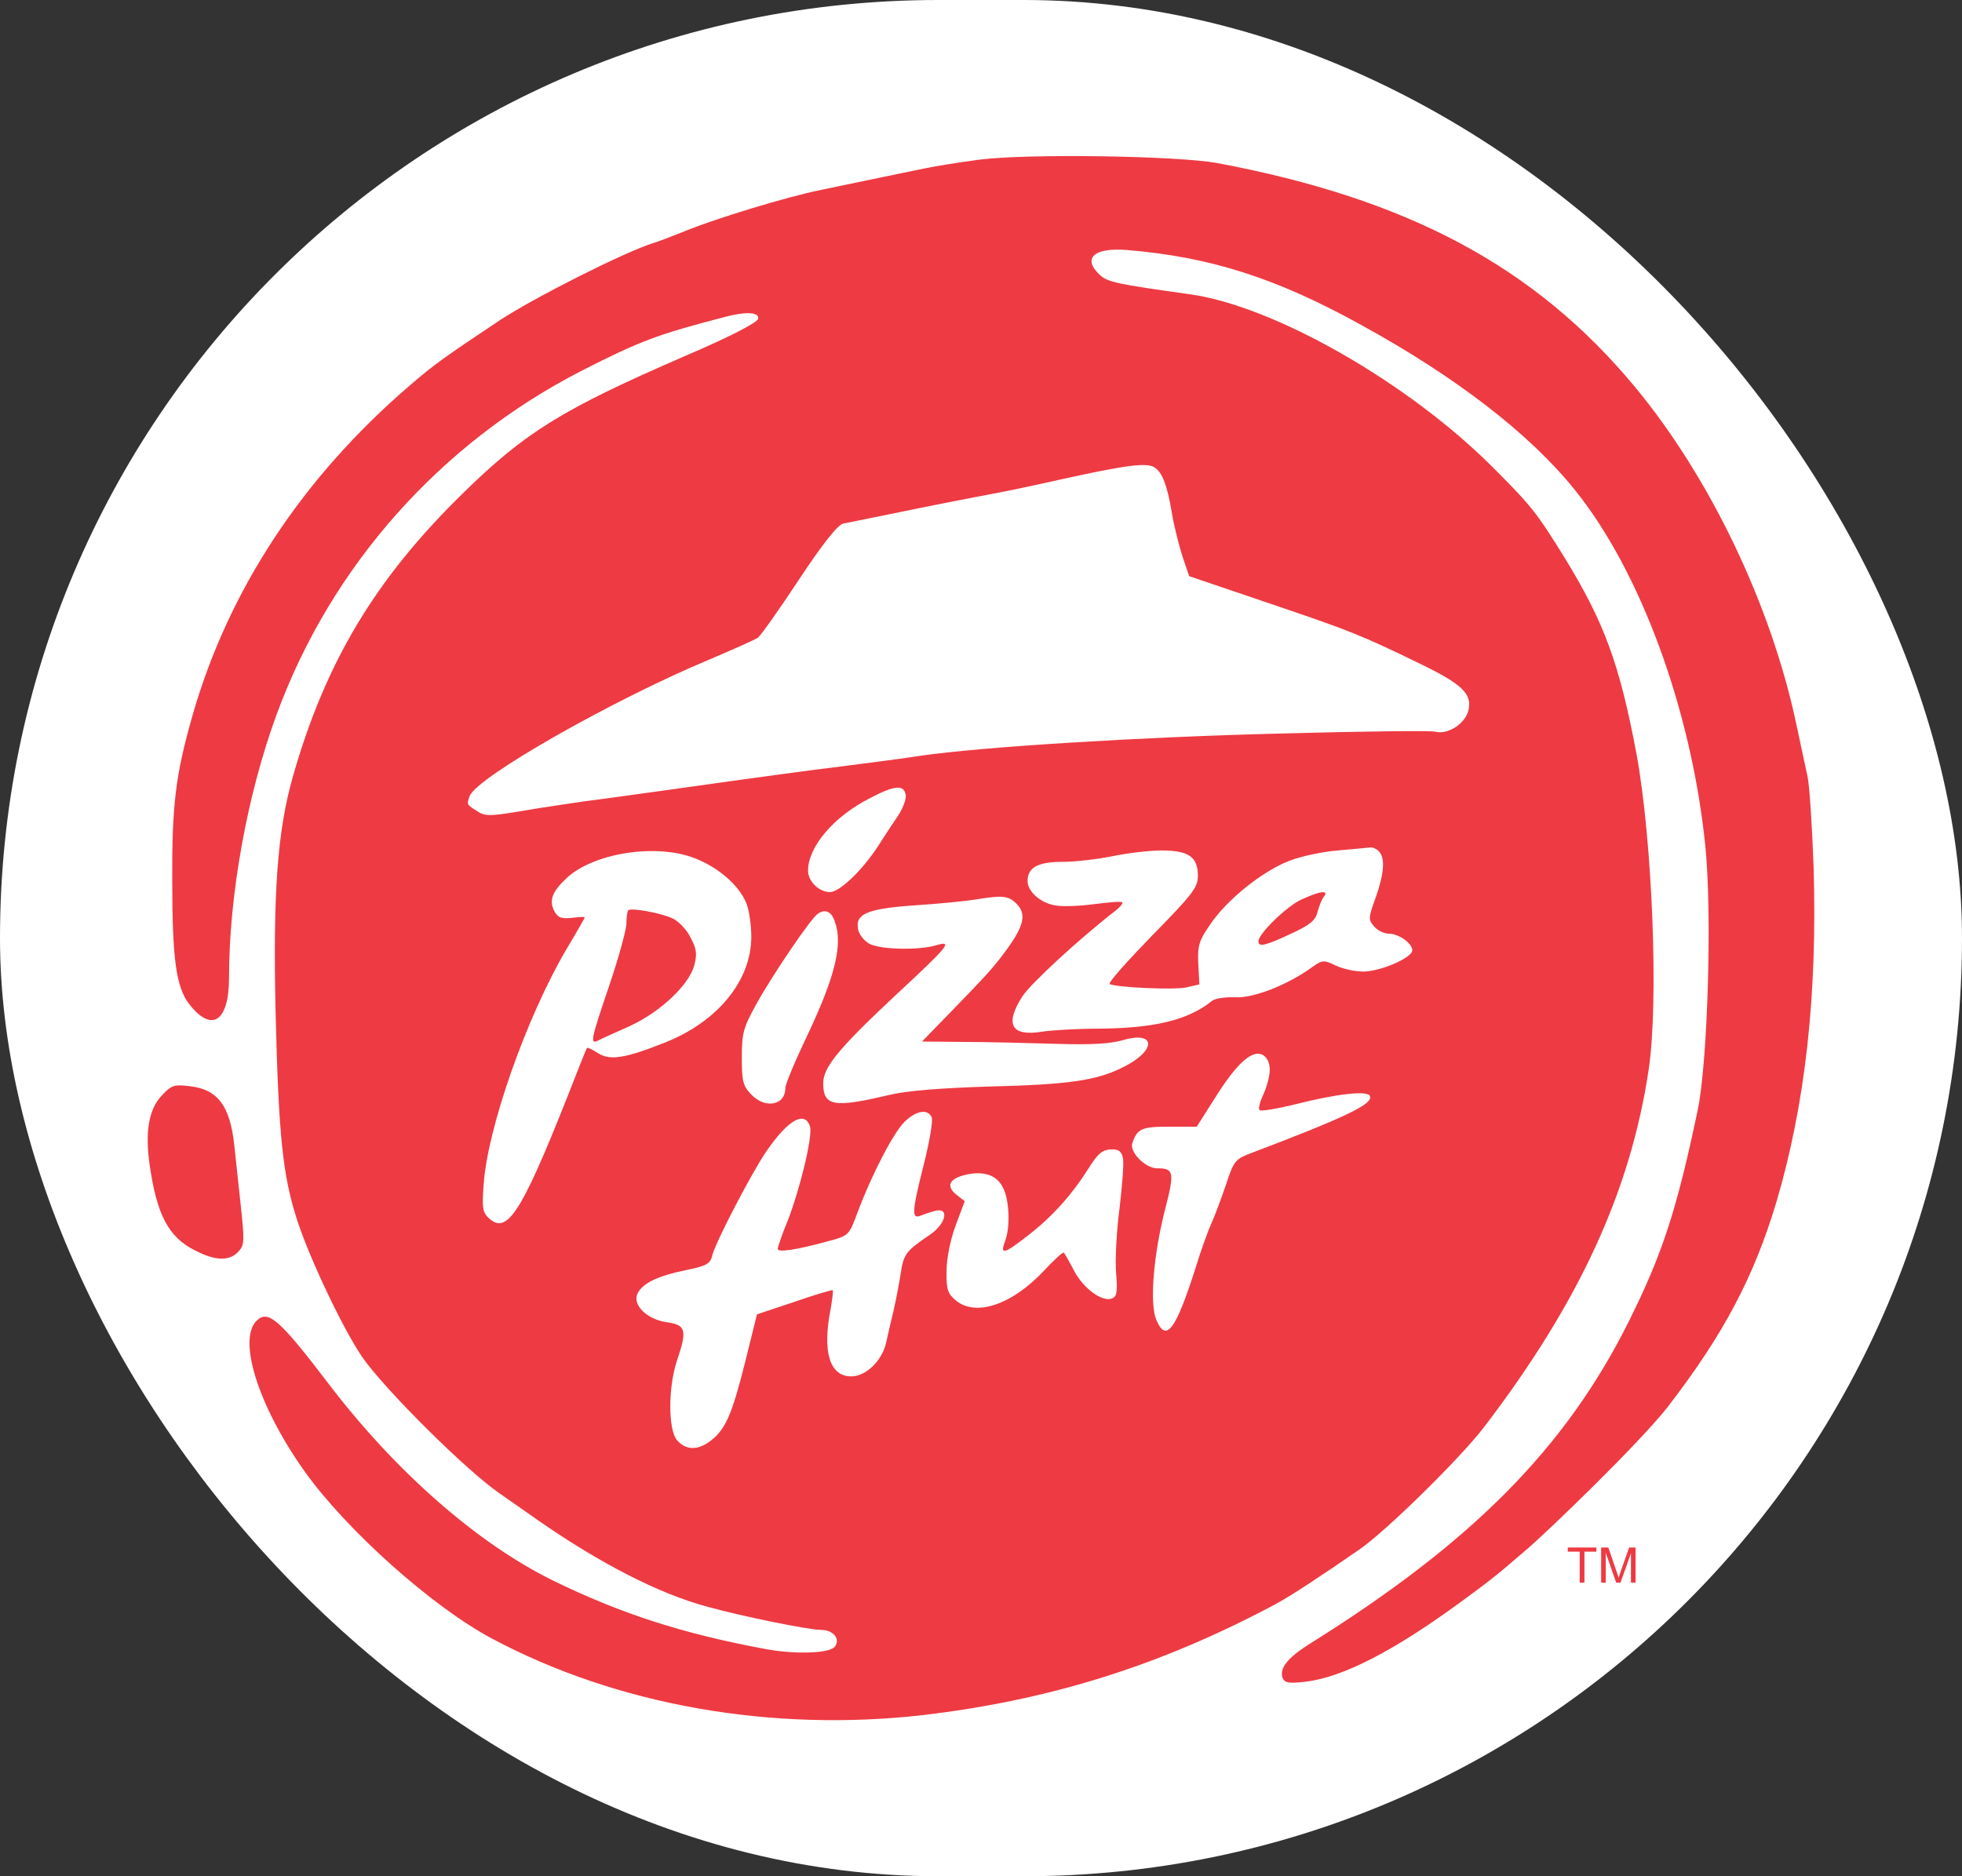
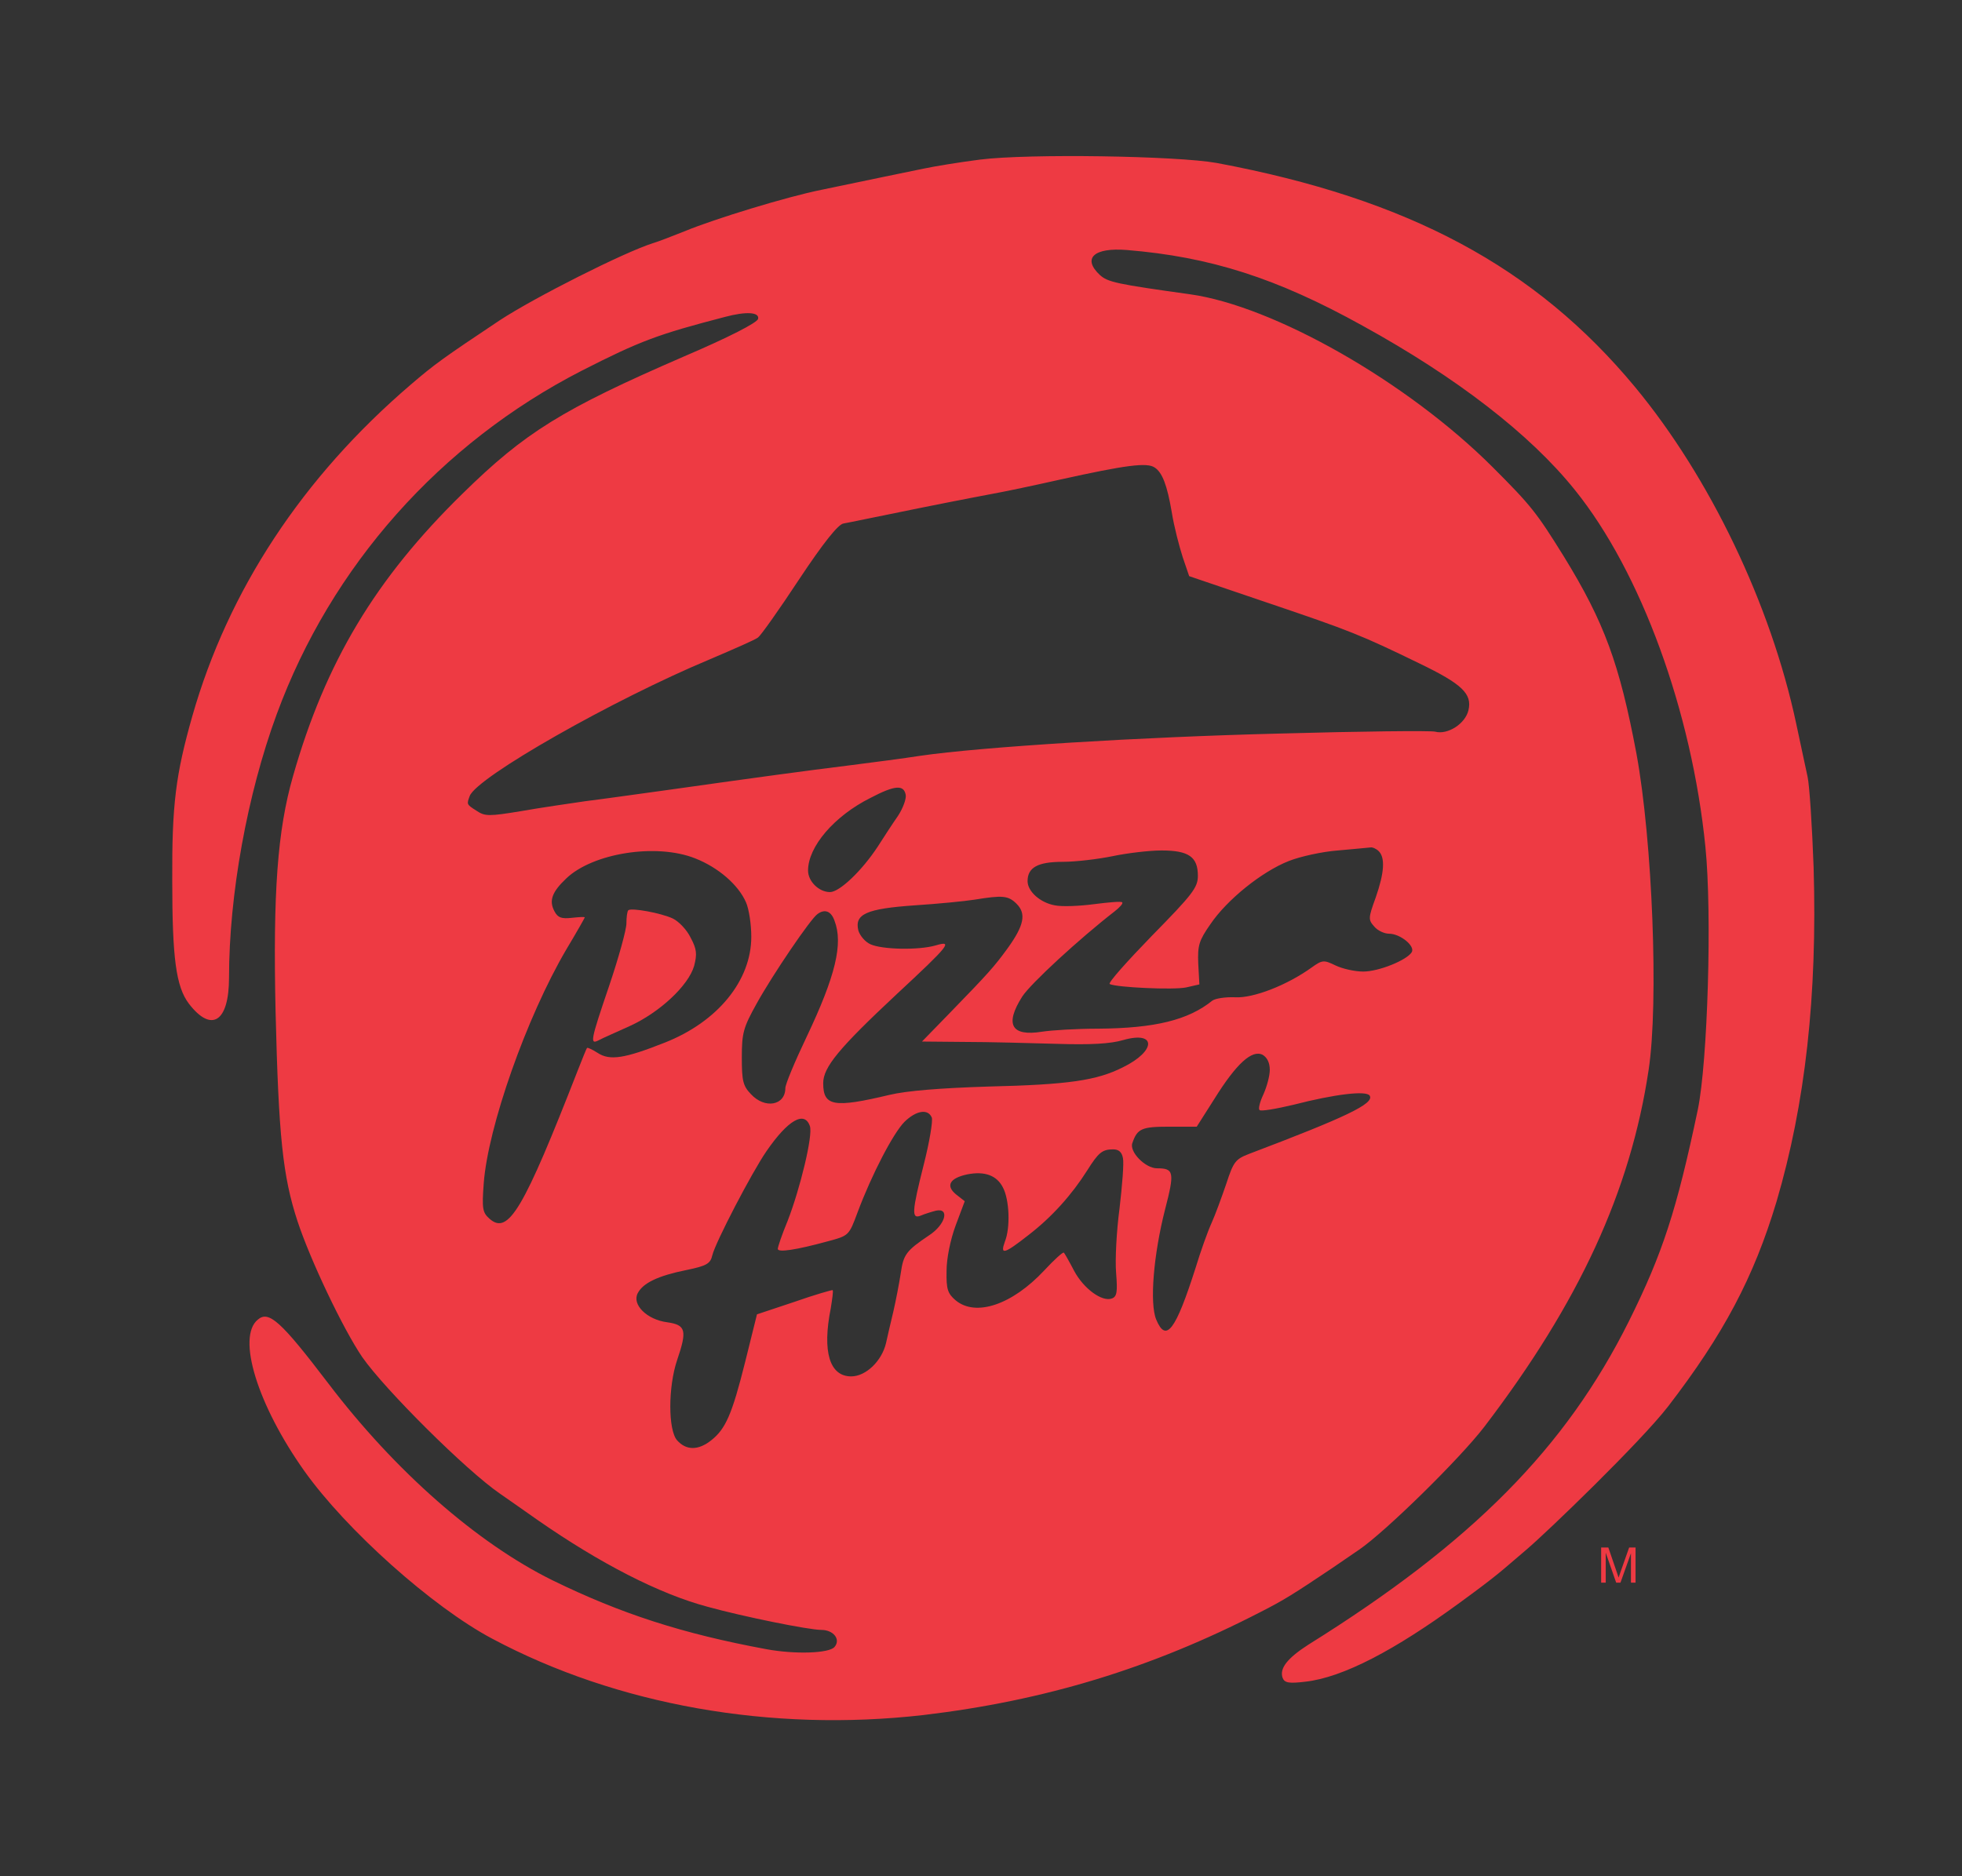
<svg xmlns="http://www.w3.org/2000/svg" width="115" height="110" viewBox="0 0 115 110" fill="none">
  <rect x="0" y="0" width="115" height="110" fill="#333333" stroke="none" />
-   <rect width="115" height="110" rx="55" fill="white" />
  <path d="M57.457 9.355C56.237 9.51 54.75 9.754 54.129 9.888C53.02 10.109 51.135 10.509 48.14 11.13C46.143 11.529 41.862 12.838 40.154 13.548C39.422 13.836 38.579 14.169 38.268 14.258C36.583 14.79 31.347 17.43 29.284 18.783C25.957 21.001 25.469 21.356 24.071 22.554C17.727 27.989 13.379 34.599 11.272 41.986C10.296 45.425 10.074 47.177 10.096 51.636C10.096 56.183 10.318 57.847 11.072 58.845C12.403 60.575 13.424 59.91 13.424 57.315C13.424 52.479 14.488 46.578 16.219 41.875C19.413 33.18 25.802 25.992 34.098 21.733C37.536 19.981 38.557 19.604 42.483 18.583C43.725 18.25 44.524 18.295 44.435 18.694C44.391 18.916 42.705 19.781 40.11 20.89C32.944 23.996 30.771 25.349 27.11 28.943C22.008 33.934 19.08 38.814 17.172 45.513C16.263 48.685 15.997 52.323 16.152 59.289C16.33 66.653 16.574 68.96 17.439 71.6C18.193 73.885 20.101 77.9 21.232 79.564C22.563 81.472 27.332 86.219 29.307 87.572C29.573 87.749 30.571 88.459 31.525 89.125C35.163 91.654 38.645 93.45 41.485 94.205C43.57 94.781 47.408 95.558 48.14 95.558C48.85 95.558 49.293 96.112 48.916 96.556C48.606 96.933 46.609 97 44.923 96.689C39.999 95.78 36.383 94.604 32.39 92.652C27.976 90.478 23.162 86.263 19.235 81.095C16.463 77.457 15.753 76.813 15.11 77.368C13.867 78.388 15.087 82.359 17.838 86.241C20.3 89.701 25.336 94.205 28.841 96.068C36.161 99.972 45.212 101.569 54.129 100.549C61.228 99.706 67.461 97.82 73.872 94.515C75.269 93.805 75.824 93.45 78.042 91.964C78.397 91.72 79.107 91.232 79.662 90.855C81.192 89.812 85.54 85.553 87.004 83.646C92.572 76.347 95.567 69.826 96.632 62.727C97.231 58.779 96.853 49.284 95.922 44.205C94.924 38.903 94.036 36.485 91.663 32.625C90.065 30.052 89.755 29.652 87.492 27.39C82.501 22.399 74.671 17.94 69.746 17.252C65.442 16.653 64.932 16.542 64.466 16.121C63.424 15.145 64.112 14.502 66.041 14.657C70.922 15.056 74.826 16.298 79.861 19.093C85.385 22.133 89.688 25.46 92.306 28.721C96.188 33.535 99.16 41.698 99.959 49.639C100.358 53.566 100.092 62.261 99.515 65.056C98.273 70.957 97.452 73.486 95.478 77.457C91.773 84.888 86.294 90.433 76.689 96.423C75.447 97.222 74.981 97.82 75.181 98.375C75.292 98.663 75.558 98.708 76.49 98.597C78.73 98.353 81.789 96.715 85.474 94.027C87.941 92.228 87.951 92.138 89.466 90.855C90.674 89.834 96.144 84.555 97.763 82.47C101.024 78.233 102.798 74.883 104.129 70.447C105.815 64.724 106.525 58.379 106.303 50.859C106.215 48.419 106.059 46.023 105.948 45.535C105.837 45.047 105.549 43.65 105.283 42.43C103.797 35.442 100.225 27.989 95.833 22.687C89.999 15.655 82.568 11.662 71.321 9.555C68.969 9.133 60.274 9 57.457 9.355ZM67.683 27.412C68.127 27.7 68.415 28.455 68.681 30.03C68.814 30.872 69.125 32.048 69.324 32.669L69.702 33.779L74.338 35.353C79.129 36.973 79.795 37.239 83.211 38.903C85.695 40.101 86.294 40.677 86.073 41.631C85.895 42.43 84.853 43.095 84.12 42.896C83.876 42.829 79.75 42.873 75.003 43.007C66.929 43.206 57.545 43.783 53.907 44.315C53.064 44.449 51.201 44.693 49.803 44.87C47.119 45.203 44.502 45.558 39.156 46.312C37.381 46.556 35.185 46.866 34.276 46.977C33.366 47.11 31.68 47.354 30.549 47.554C28.663 47.865 28.419 47.865 27.931 47.532C27.332 47.155 27.355 47.155 27.532 46.667C27.953 45.558 35.961 41.01 41.596 38.659C42.993 38.06 44.28 37.505 44.435 37.372C44.591 37.261 45.678 35.731 46.831 33.978C48.273 31.804 49.116 30.762 49.426 30.695C49.693 30.651 51.711 30.229 53.907 29.786C56.103 29.342 58.211 28.943 58.566 28.876C58.943 28.809 60.54 28.477 62.115 28.122C66.019 27.257 67.239 27.102 67.683 27.412ZM53.087 46.6C53.131 46.822 52.931 47.377 52.643 47.82C52.332 48.264 51.8 49.085 51.445 49.639C50.513 51.059 49.205 52.301 48.65 52.301C48.007 52.301 47.363 51.68 47.363 51.037C47.363 49.639 48.894 47.842 51.024 46.778C52.465 46.023 52.976 46.001 53.087 46.6ZM80.815 49.905C81.192 50.283 81.148 51.148 80.638 52.612C80.194 53.832 80.194 53.92 80.549 54.32C80.749 54.564 81.148 54.741 81.414 54.741C82.08 54.741 82.967 55.473 82.745 55.828C82.457 56.294 80.815 56.96 79.906 56.96C79.418 56.96 78.708 56.804 78.286 56.605C77.599 56.272 77.51 56.272 76.889 56.716C75.447 57.758 73.451 58.535 72.386 58.468C71.831 58.446 71.232 58.535 71.055 58.668C69.657 59.799 67.705 60.287 64.356 60.309C63.113 60.309 61.649 60.398 61.072 60.487C59.276 60.775 58.876 60.065 59.919 58.424C60.407 57.669 63.246 55.052 65.332 53.432C65.642 53.188 65.842 52.967 65.775 52.9C65.709 52.834 64.977 52.9 64.112 53.011C63.269 53.122 62.248 53.166 61.827 53.078C60.962 52.922 60.23 52.257 60.23 51.658C60.23 50.859 60.828 50.527 62.292 50.527C63.047 50.527 64.356 50.371 65.221 50.194C66.064 50.016 67.372 49.861 68.082 49.861C69.679 49.861 70.212 50.238 70.212 51.347C70.212 52.035 69.901 52.434 67.528 54.852C66.064 56.361 64.932 57.625 65.043 57.692C65.42 57.891 68.792 58.047 69.524 57.891L70.3 57.714L70.234 56.494C70.19 55.429 70.278 55.141 70.944 54.187C71.92 52.745 73.961 51.103 75.536 50.482C76.201 50.216 77.51 49.928 78.419 49.861C79.329 49.772 80.194 49.706 80.327 49.684C80.438 49.661 80.66 49.75 80.815 49.905ZM40.753 50.327C42.106 50.859 43.282 51.88 43.725 52.9C43.903 53.299 44.036 54.209 44.036 54.919C44.036 57.492 42.062 59.91 38.956 61.13C36.605 62.062 35.74 62.195 35.03 61.729C34.719 61.529 34.431 61.396 34.409 61.441C34.364 61.485 34.142 62.062 33.876 62.727C30.682 70.913 29.795 72.443 28.685 71.445C28.286 71.09 28.242 70.868 28.353 69.382C28.597 66.077 30.859 59.644 33.189 55.673C33.788 54.675 34.276 53.81 34.276 53.787C34.276 53.743 33.943 53.765 33.521 53.81C32.922 53.876 32.7 53.81 32.501 53.432C32.168 52.811 32.346 52.301 33.189 51.503C34.741 50.016 38.468 49.417 40.753 50.327ZM59.586 52.989C60.163 53.566 60.03 54.253 59.054 55.606C58.277 56.671 57.967 57.026 55.638 59.422L54.041 61.063L56.525 61.086C57.9 61.086 60.318 61.152 61.893 61.197C63.934 61.263 65.088 61.197 65.842 60.975C67.794 60.42 67.772 61.618 65.82 62.572C64.289 63.348 62.625 63.592 57.9 63.703C55.127 63.792 53.153 63.947 52.133 64.191C48.872 64.968 48.251 64.857 48.251 63.504C48.251 62.572 49.16 61.463 52.554 58.291C55.66 55.407 55.882 55.118 54.839 55.429C53.841 55.717 51.711 55.673 51.024 55.362C50.713 55.229 50.403 54.852 50.314 54.564C50.07 53.588 50.78 53.277 53.619 53.078C54.994 52.989 56.569 52.834 57.124 52.745C58.765 52.479 59.098 52.501 59.586 52.989ZM48.916 53.987C49.426 55.318 48.983 57.204 47.275 60.797C46.587 62.239 46.032 63.57 46.032 63.792C46.032 64.812 44.835 65.034 44.014 64.147C43.548 63.659 43.481 63.37 43.481 61.995C43.481 60.553 43.57 60.243 44.346 58.845C45.278 57.159 47.519 53.854 47.918 53.588C48.34 53.277 48.717 53.41 48.916 53.987ZM74.427 62.727C74.427 63.082 74.249 63.725 74.049 64.169C73.85 64.591 73.739 65.012 73.828 65.079C73.894 65.167 74.804 65.012 75.824 64.768C78.242 64.147 80.083 63.925 80.283 64.236C80.571 64.701 78.885 65.5 73.207 67.652C72.408 67.962 72.297 68.118 71.876 69.404C71.609 70.181 71.232 71.223 71.01 71.711C70.788 72.199 70.367 73.375 70.079 74.329C68.903 78.011 68.348 78.743 67.772 77.368C67.372 76.414 67.616 73.552 68.282 70.935C68.859 68.716 68.814 68.495 67.816 68.495C67.128 68.495 66.174 67.519 66.374 67.008C66.662 66.165 66.929 66.055 68.526 66.055H70.145L71.188 64.413C72.474 62.35 73.384 61.529 74.005 61.84C74.271 61.995 74.427 62.306 74.427 62.727ZM54.617 65.522C54.684 65.722 54.484 66.942 54.151 68.251C53.441 71.068 53.419 71.489 53.974 71.267C54.174 71.179 54.595 71.046 54.861 70.979C55.682 70.802 55.416 71.8 54.462 72.421C53.109 73.331 52.953 73.552 52.798 74.639C52.709 75.216 52.51 76.259 52.355 76.924C52.199 77.59 52 78.41 51.933 78.743C51.689 79.786 50.757 80.695 49.892 80.695C48.628 80.695 48.184 79.253 48.694 76.702C48.783 76.148 48.85 75.682 48.805 75.638C48.783 75.615 47.763 75.904 46.565 76.325L44.369 77.057L43.681 79.83C42.905 82.936 42.528 83.779 41.685 84.444C40.93 85.043 40.221 85.043 39.688 84.444C39.156 83.845 39.156 81.316 39.688 79.741C40.287 77.989 40.198 77.678 39.111 77.523C37.913 77.368 37.026 76.481 37.381 75.815C37.692 75.216 38.579 74.795 40.221 74.462C41.418 74.218 41.64 74.085 41.751 73.597C41.929 72.843 44.08 68.716 44.923 67.496C46.188 65.655 47.164 65.101 47.474 66.032C47.652 66.587 46.898 69.693 46.166 71.578C45.833 72.377 45.589 73.109 45.589 73.22C45.589 73.442 46.654 73.286 48.517 72.776C49.759 72.443 49.759 72.443 50.269 71.068C51.09 68.872 52.355 66.432 53.02 65.766C53.708 65.101 54.395 64.99 54.617 65.522ZM65.82 67.896C65.886 68.184 65.775 69.515 65.62 70.846C65.442 72.177 65.354 73.885 65.42 74.639C65.509 75.749 65.465 76.015 65.176 76.126C64.6 76.347 63.513 75.549 62.958 74.506C62.67 73.952 62.403 73.486 62.359 73.442C62.315 73.375 61.782 73.863 61.206 74.484C59.32 76.503 57.19 77.213 56.015 76.237C55.549 75.837 55.46 75.593 55.482 74.506C55.482 73.774 55.704 72.687 56.015 71.844L56.547 70.425L56.037 70.025C55.416 69.515 55.66 69.071 56.702 68.85C57.723 68.65 58.433 68.916 58.788 69.626C59.165 70.336 59.231 71.977 58.898 72.798C58.61 73.597 58.854 73.53 60.296 72.399C61.649 71.356 62.825 70.047 63.734 68.606C64.378 67.585 64.6 67.385 65.243 67.385C65.576 67.385 65.753 67.541 65.82 67.896Z" fill="#EE3A43" />
-   <path d="M76.312 52.723C75.447 53.1 73.761 54.742 73.761 55.185C73.761 55.54 74.16 55.451 75.669 54.742C76.778 54.231 77.111 53.965 77.222 53.477C77.311 53.144 77.466 52.723 77.599 52.568C77.909 52.168 77.377 52.235 76.312 52.723Z" fill="#EE3A43" />
  <path d="M36.827 53.366C36.76 53.433 36.716 53.788 36.716 54.143C36.716 54.498 36.272 56.117 35.718 57.758C34.586 61.086 34.564 61.263 35.118 60.975C35.318 60.864 36.139 60.509 36.915 60.154C38.668 59.355 40.354 57.781 40.686 56.627C40.864 55.939 40.842 55.651 40.487 54.986C40.265 54.52 39.799 54.032 39.444 53.854C38.734 53.521 37.004 53.211 36.827 53.366Z" fill="#EE3A43" />
-   <path d="M9.475 64.236C8.721 65.034 8.499 66.343 8.765 68.251C9.187 71.223 9.874 72.532 11.427 73.308C12.625 73.93 13.446 73.952 13.978 73.375C14.333 72.998 14.333 72.754 14.111 70.669C13.978 69.404 13.801 67.829 13.734 67.164C13.49 64.835 12.758 63.858 11.117 63.681C10.207 63.57 10.052 63.614 9.475 64.236Z" fill="#EE3A43" />
-   <path d="M92.59 92.787V90.97H91.894V90.727H93.569V90.97H92.87V92.787H92.59Z" fill="#EE3A43" />
  <path d="M93.849 92.787V90.727H94.27L94.77 92.186C94.816 92.322 94.85 92.423 94.871 92.491C94.895 92.416 94.933 92.306 94.984 92.161L95.49 90.727H95.866V92.787H95.596V91.063L94.982 92.787H94.73L94.118 91.033V92.787H93.849Z" fill="#EE3A43" />
</svg>